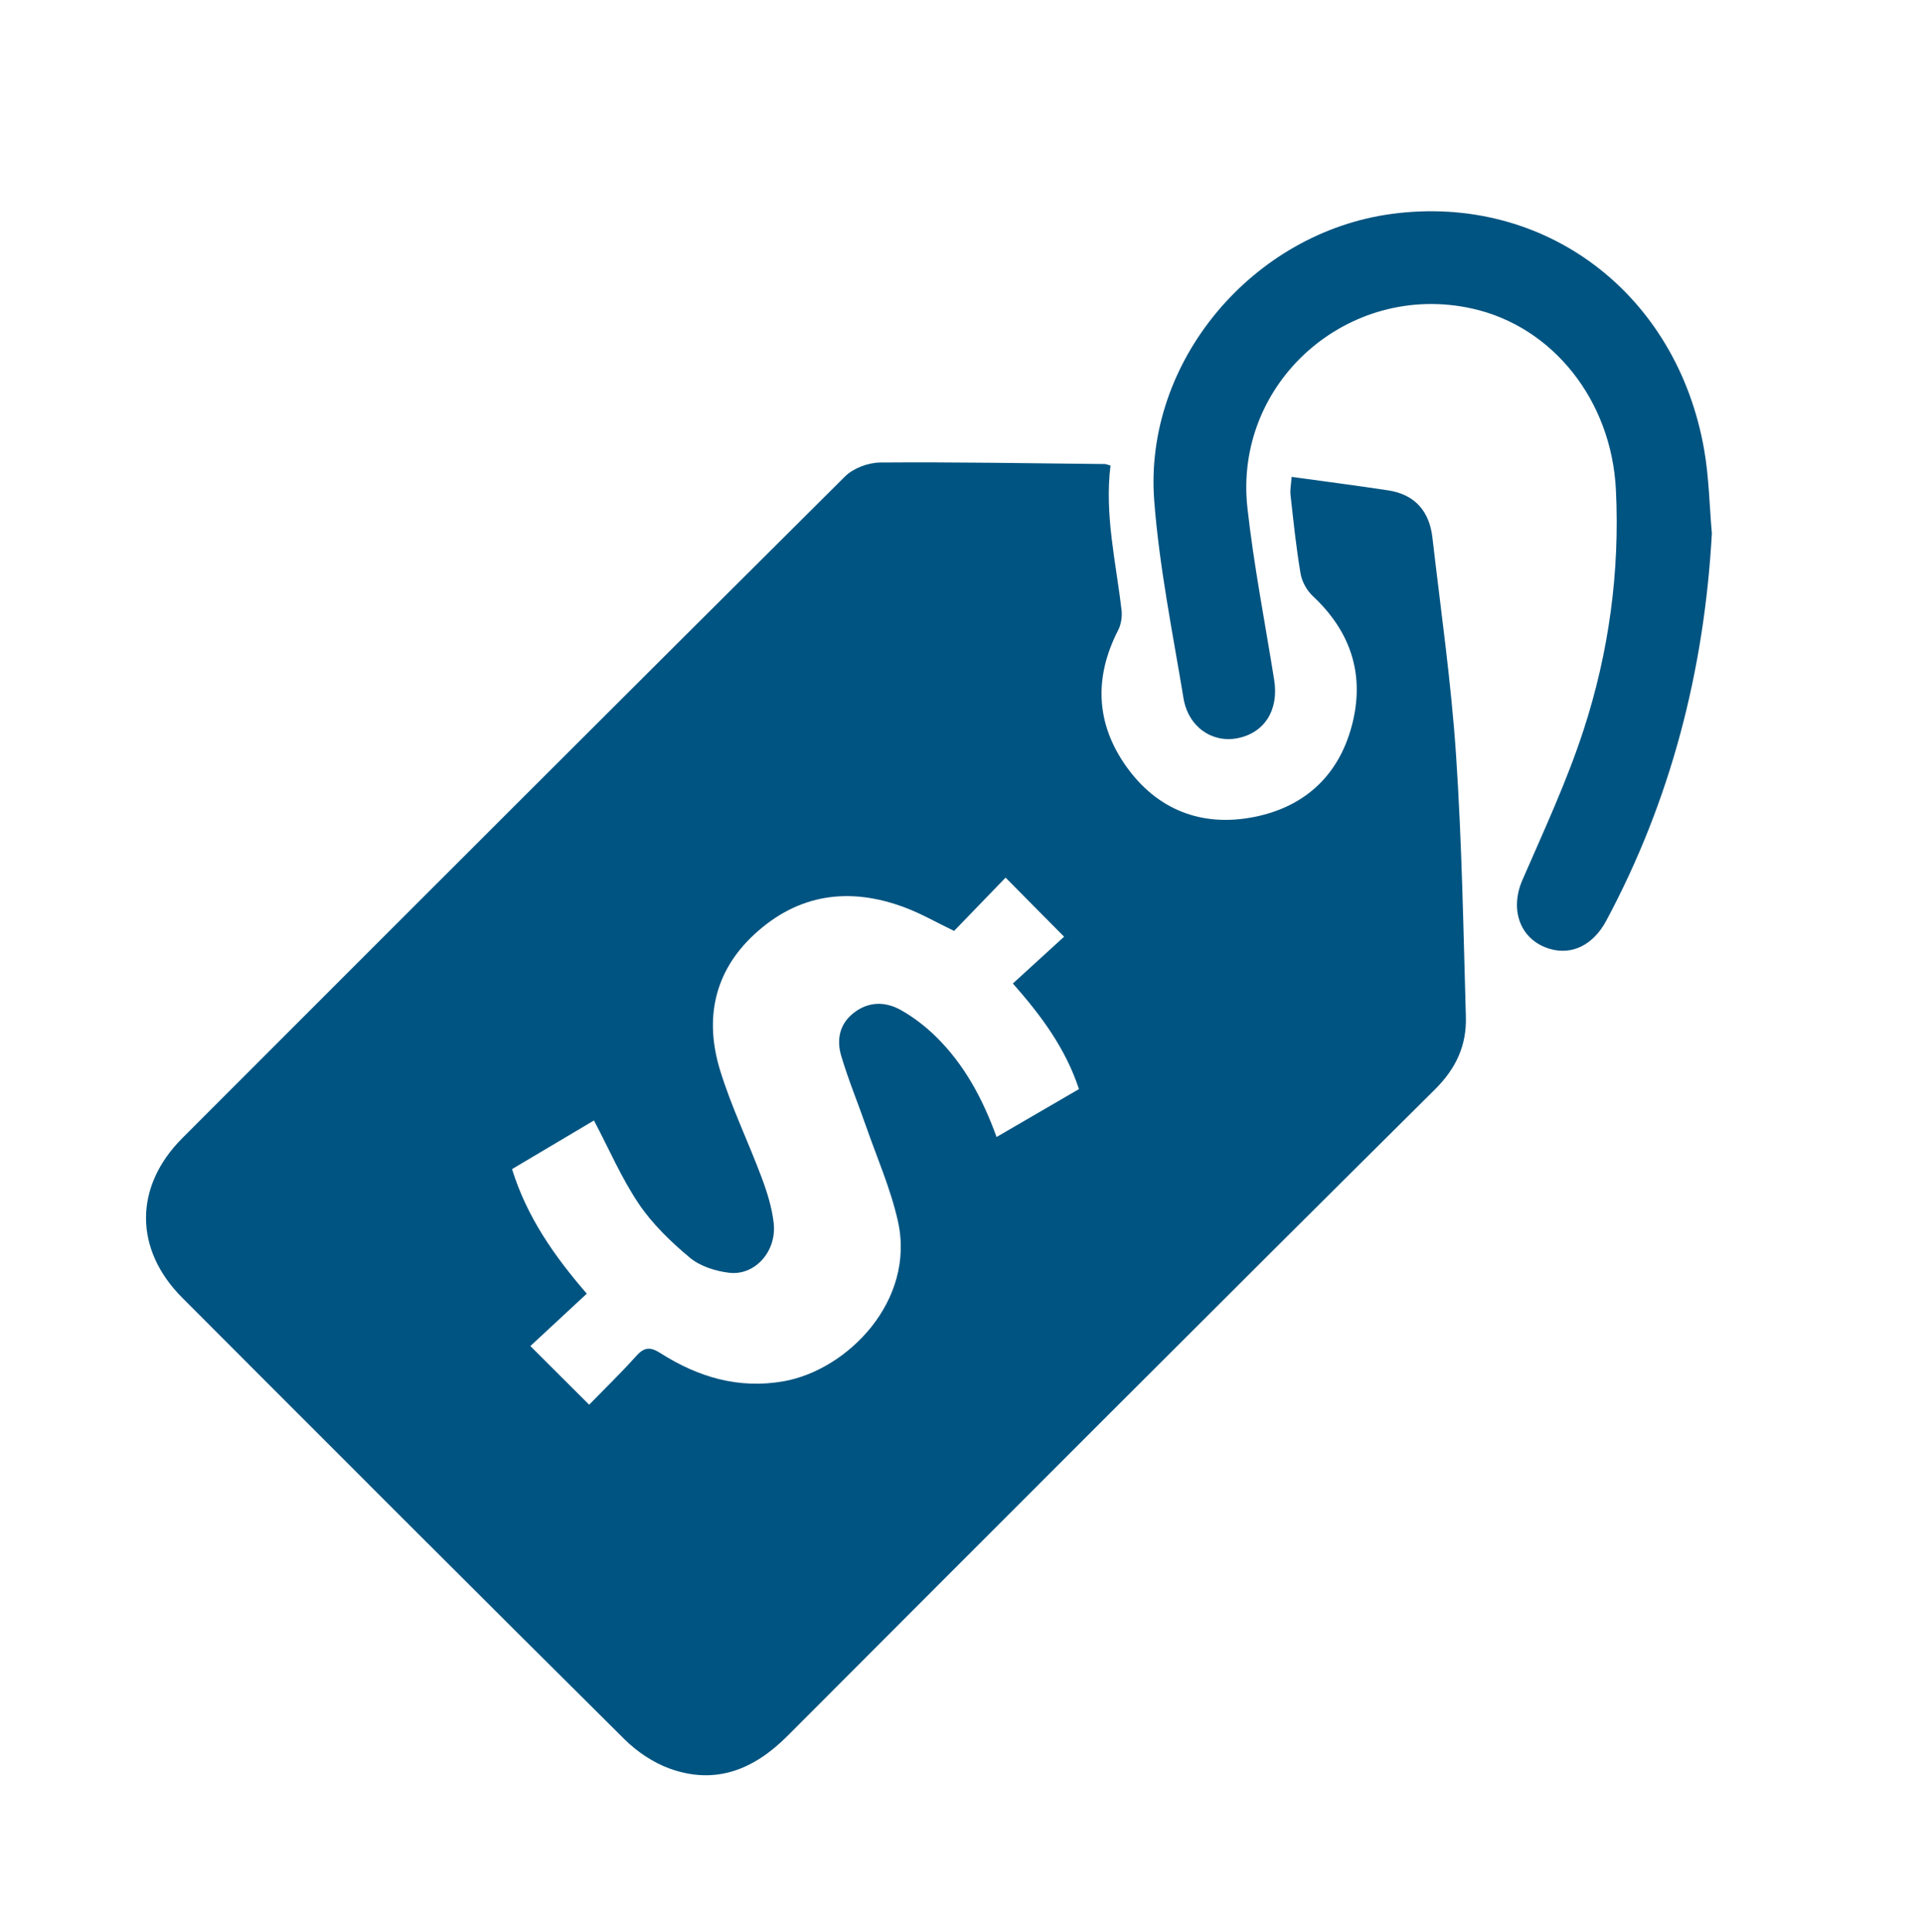
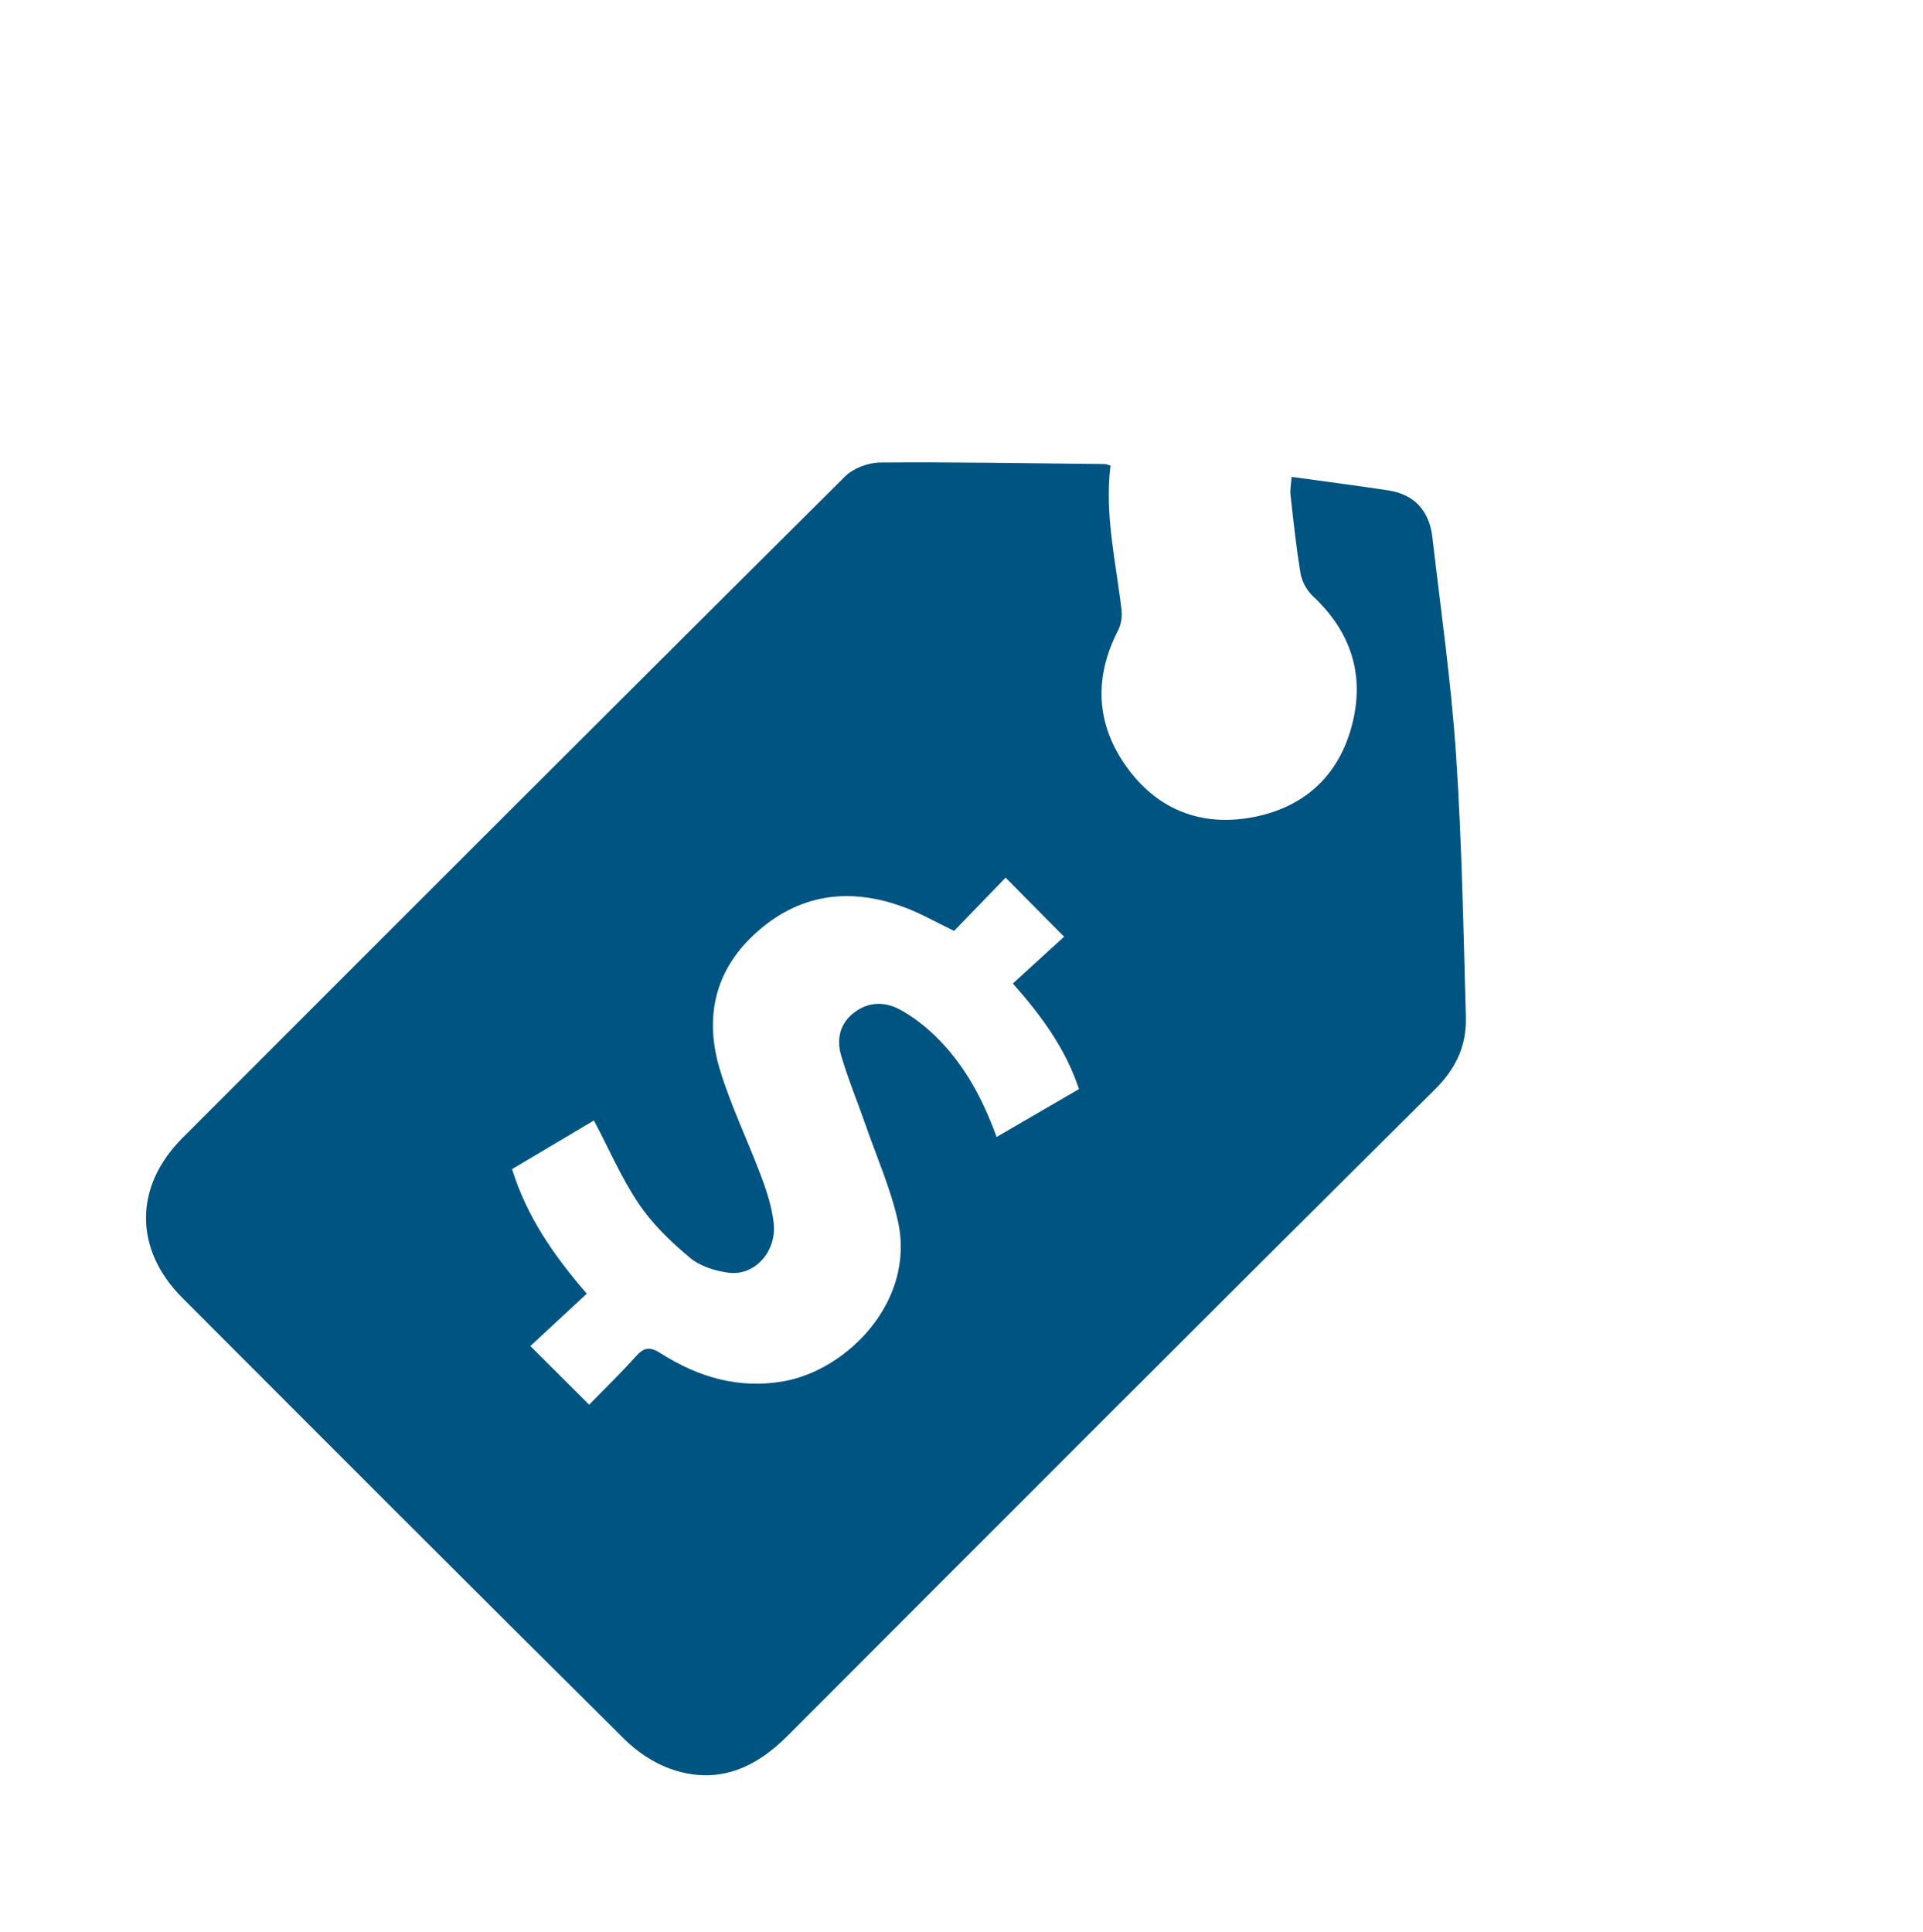
<svg xmlns="http://www.w3.org/2000/svg" id="uuid-ed6b9176-07c1-4de3-ab2a-a70671d09476" data-name="Capa 1" viewBox="0 0 233.479 234.595">
  <path d="M134.83,56.534c-.739,6.024,.678,11.772,1.345,17.585,.09,.785-.062,1.716-.421,2.416-2.924,5.695-2.708,11.292,.944,16.47,3.768,5.342,9.22,7.466,15.597,6.192,6.38-1.274,10.533-5.35,11.993-11.723,1.352-5.902-.452-10.944-4.896-15.096-.727-.68-1.322-1.758-1.487-2.735-.535-3.162-.862-6.361-1.219-9.551-.072-.639,.074-1.303,.135-2.183,4.049,.56,7.897,1.051,11.73,1.636,3.249,.497,4.996,2.549,5.363,5.729,1.014,8.774,2.272,17.534,2.865,26.338,.714,10.594,.893,21.225,1.197,31.844,.099,3.452-1.154,6.252-3.769,8.847-26.287,26.088-52.451,52.299-78.618,78.508-4.054,4.061-8.698,5.953-14.263,3.951-2.016-.726-3.987-2.056-5.517-3.575-17.947-17.814-35.82-35.703-53.682-53.603-5.874-5.886-5.862-13.509,.014-19.39,26.789-26.81,53.585-53.613,80.456-80.34,1.012-1.007,2.831-1.68,4.281-1.691,9.082-.069,18.165,.094,27.248,.186,.175,.002,.349,.088,.705,.184Zm-70.438,106.915c2.529,2.523,4.756,4.745,7.138,7.122,1.867-1.915,3.869-3.847,5.717-5.915,.979-1.095,1.714-1.126,2.936-.348,4.565,2.907,9.491,4.388,14.976,3.416,7.723-1.37,16.027-9.753,13.859-19.446-.881-3.937-2.541-7.702-3.875-11.535-.992-2.849-2.153-5.646-3.009-8.535-.57-1.924-.232-3.837,1.497-5.197,1.816-1.428,3.854-1.419,5.744-.363,1.54,.861,2.989,1.984,4.252,3.221,3.456,3.384,5.692,7.565,7.372,12.195,3.393-1.973,6.682-3.885,10.004-5.817-1.639-4.946-4.554-8.887-8.025-12.822,2.182-1.994,4.275-3.906,6.218-5.682-2.454-2.478-4.689-4.736-7.103-7.174-2.053,2.124-4.189,4.336-6.253,6.471-2.125-1.022-4.004-2.107-6.009-2.857-6.699-2.506-12.91-1.662-18.247,3.278-4.904,4.539-6.051,10.277-4.166,16.462,1.361,4.464,3.432,8.707,5.069,13.093,.663,1.776,1.245,3.643,1.452,5.514,.378,3.428-2.284,6.406-5.43,6.019-1.649-.203-3.502-.788-4.742-1.823-2.296-1.917-4.537-4.071-6.198-6.534-2.114-3.134-3.628-6.673-5.453-10.136-3.16,1.876-6.541,3.883-9.947,5.906,1.799,5.798,5.095,10.522,9.076,15.127-2.363,2.193-4.621,4.288-6.852,6.359Z" fill="#005481" />
-   <path d="M207.845,64.774c-.927,16.634-4.961,32.344-12.824,47.028-1.579,2.95-4.156,4.211-6.837,3.423-3.598-1.057-4.929-4.716-3.342-8.367,2.604-5.988,5.377-11.942,7.399-18.132,3.085-9.45,4.438-19.245,3.954-29.227-.528-10.881-7.661-19.858-17.462-22.033-15.022-3.334-28.981,8.955-27.276,24.238,.779,6.986,2.137,13.907,3.246,20.856,.585,3.664-1.176,6.457-4.501,7.089-3.052,.58-5.935-1.399-6.508-4.859-1.319-7.974-2.94-15.941-3.555-23.979-1.297-16.954,12.012-32.589,28.847-34.839,18.527-2.477,34.615,9.61,37.929,28.674,.579,3.33,.633,6.751,.93,10.129Z" fill="#005481" />
</svg>